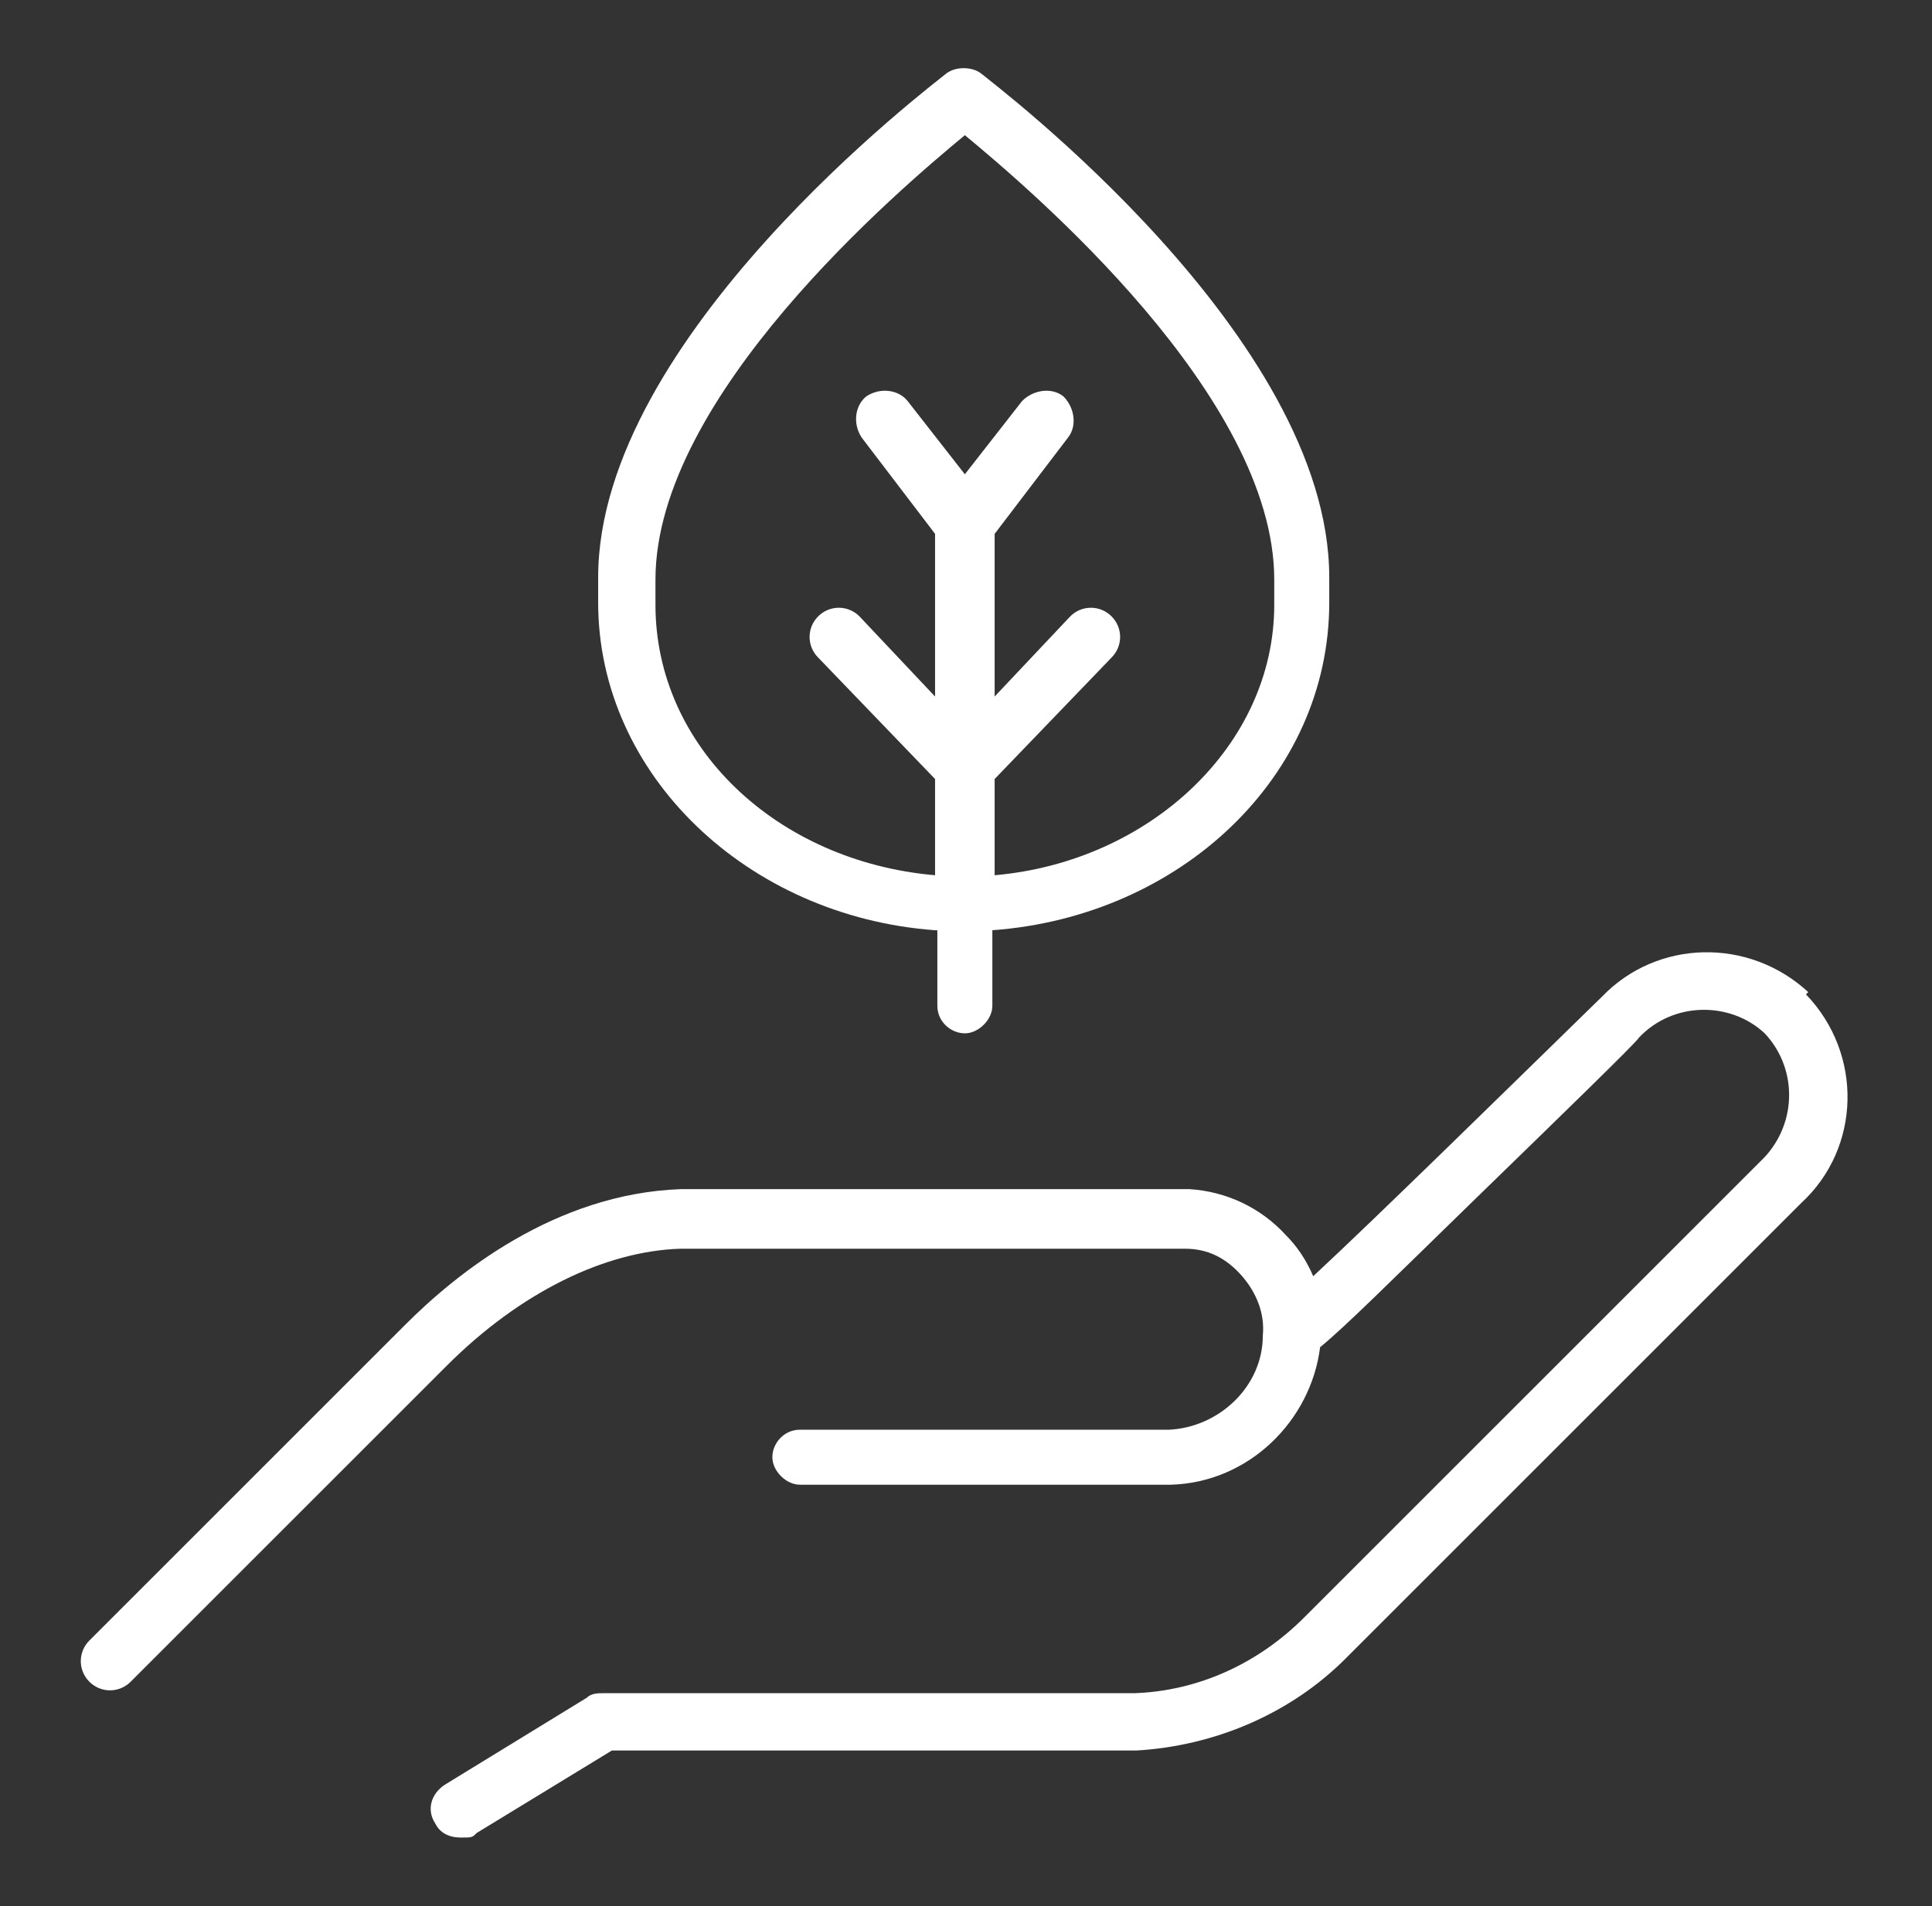
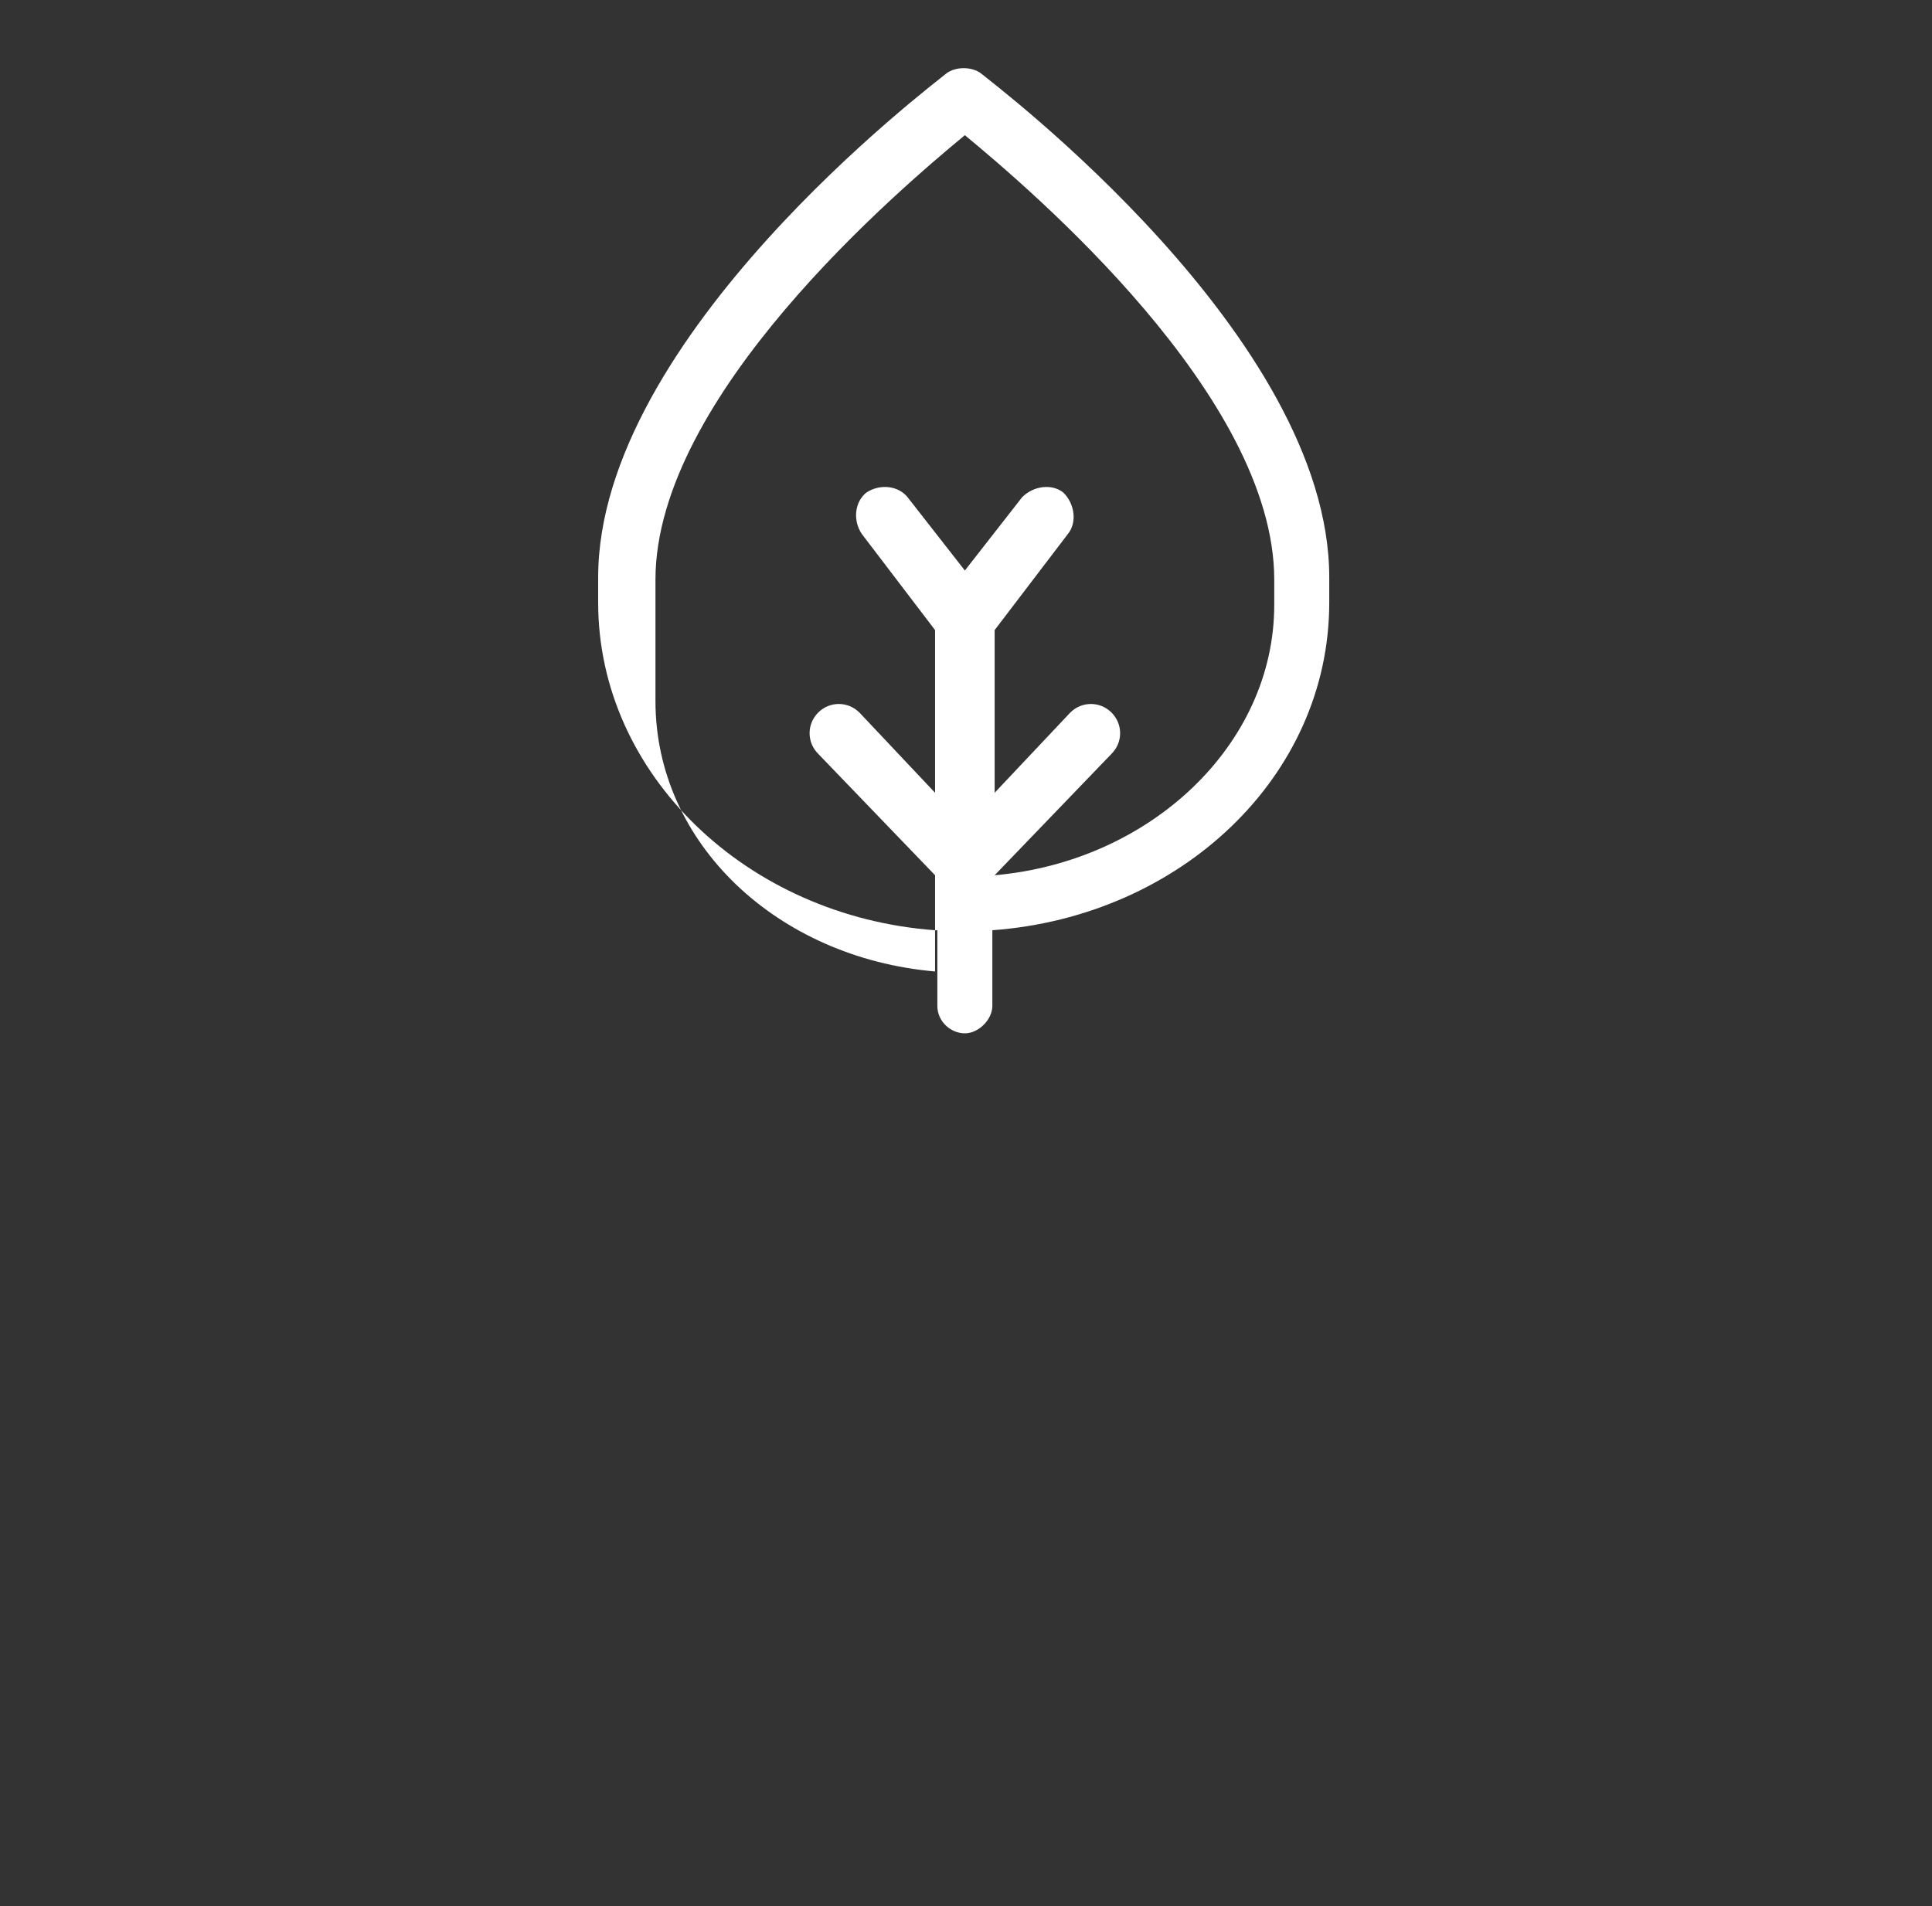
<svg xmlns="http://www.w3.org/2000/svg" id="Ebene_1" data-name="Ebene 1" version="1.1" viewBox="0 0 84.3 83.2">
  <rect x="0" y="0" width="84.3" height="83.2" fill="#333333" stroke="none" />
  <defs>
    <style>
      .cls-1 {
        fill: #fff;
        stroke-width: 0px;
      }
    </style>
  </defs>
-   <path class="cls-1" d="M78.9,43.3c-2.6-2.4-6.6-2.3-9,.2-4.1,4-9.8,9.6-12.6,12.2-.3-.7-.7-1.3-1.2-1.8-1.1-1.2-2.6-1.9-4.2-2-.2,0-.3,0-.5,0h-21.7c-5.5.2-9.8,3.7-12,5.9l-13.8,13.8c-.5.5-.5,1.3,0,1.8.5.5,1.3.5,1.8,0l13.8-13.8c3.2-3.2,6.9-5,10.2-5.1h21.7c.1,0,.2,0,.3,0,1,0,1.8.4,2.5,1.2.6.7,1,1.6.9,2.6,0,0,0,0,0,0,0,2.2-1.9,4-4.1,4.1h-16.1c-.7,0-1.2.6-1.2,1.2s.6,1.2,1.2,1.2h16.2c3.4-.1,6.1-2.8,6.5-6,1.1-.9,3-2.8,6.8-6.5,3.6-3.5,7.1-6.9,7.1-7,1.5-1.6,4-1.6,5.5-.2,1.5,1.6,1.4,4.1-.2,5.6l-19.9,19.9c-2,2-4.6,3.2-7.4,3.3h-23.2c-.2,0-.5,0-.7.2l-6.2,3.8c-.6.4-.8,1.1-.4,1.7.2.4.6.6,1.1.6s.5,0,.7-.2l5.9-3.6h22.9c3.4-.2,6.7-1.6,9.1-4l19.9-19.9c2.6-2.4,2.7-6.5.2-9.1Z" />
-   <path class="cls-1" d="M40.9,40.6v3.3c0,.7.6,1.2,1.2,1.2s1.2-.6,1.2-1.2v-3.3c8.2-.6,14.7-6.7,14.7-14.3v-1.1c0-10.5-14.6-21.5-15.2-22-.4-.3-1.1-.3-1.5,0-.6.5-15.2,11.5-15.2,22v1.1c0,7.5,6.5,13.7,14.7,14.3ZM28.6,25.3c0-8,10.6-17,13.5-19.4,2.9,2.4,13.5,11.4,13.5,19.4v1.1c0,6.1-5.4,11.2-12.2,11.8v-4.2l5.1-5.3c.5-.5.5-1.3,0-1.8s-1.3-.5-1.8,0l-3.3,3.5v-7.1l3.2-4.2c.4-.5.3-1.3-.2-1.8-.5-.4-1.3-.3-1.8.2l-2.5,3.2-2.5-3.2c-.4-.5-1.2-.6-1.8-.2-.5.4-.6,1.2-.2,1.8l3.2,4.2v7.1l-3.3-3.5c-.5-.5-1.3-.5-1.8,0-.5.5-.5,1.3,0,1.8l5.1,5.3v4.2c-6.9-.6-12.2-5.6-12.2-11.8v-1.1Z" />
+   <path class="cls-1" d="M40.9,40.6v3.3c0,.7.6,1.2,1.2,1.2s1.2-.6,1.2-1.2v-3.3c8.2-.6,14.7-6.7,14.7-14.3v-1.1c0-10.5-14.6-21.5-15.2-22-.4-.3-1.1-.3-1.5,0-.6.5-15.2,11.5-15.2,22v1.1c0,7.5,6.5,13.7,14.7,14.3ZM28.6,25.3c0-8,10.6-17,13.5-19.4,2.9,2.4,13.5,11.4,13.5,19.4v1.1c0,6.1-5.4,11.2-12.2,11.8l5.1-5.3c.5-.5.5-1.3,0-1.8s-1.3-.5-1.8,0l-3.3,3.5v-7.1l3.2-4.2c.4-.5.3-1.3-.2-1.8-.5-.4-1.3-.3-1.8.2l-2.5,3.2-2.5-3.2c-.4-.5-1.2-.6-1.8-.2-.5.4-.6,1.2-.2,1.8l3.2,4.2v7.1l-3.3-3.5c-.5-.5-1.3-.5-1.8,0-.5.5-.5,1.3,0,1.8l5.1,5.3v4.2c-6.9-.6-12.2-5.6-12.2-11.8v-1.1Z" />
</svg>